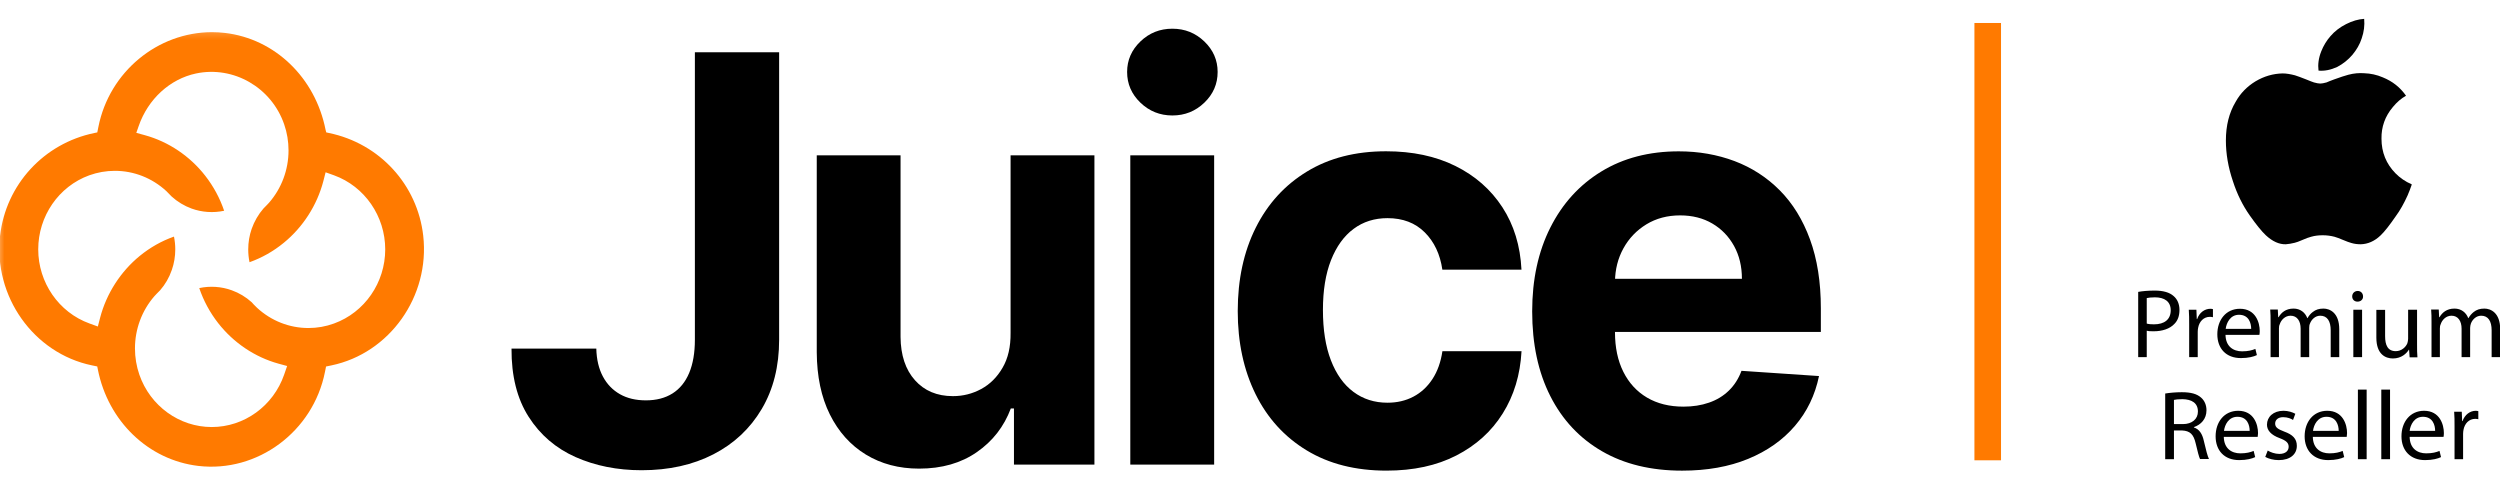
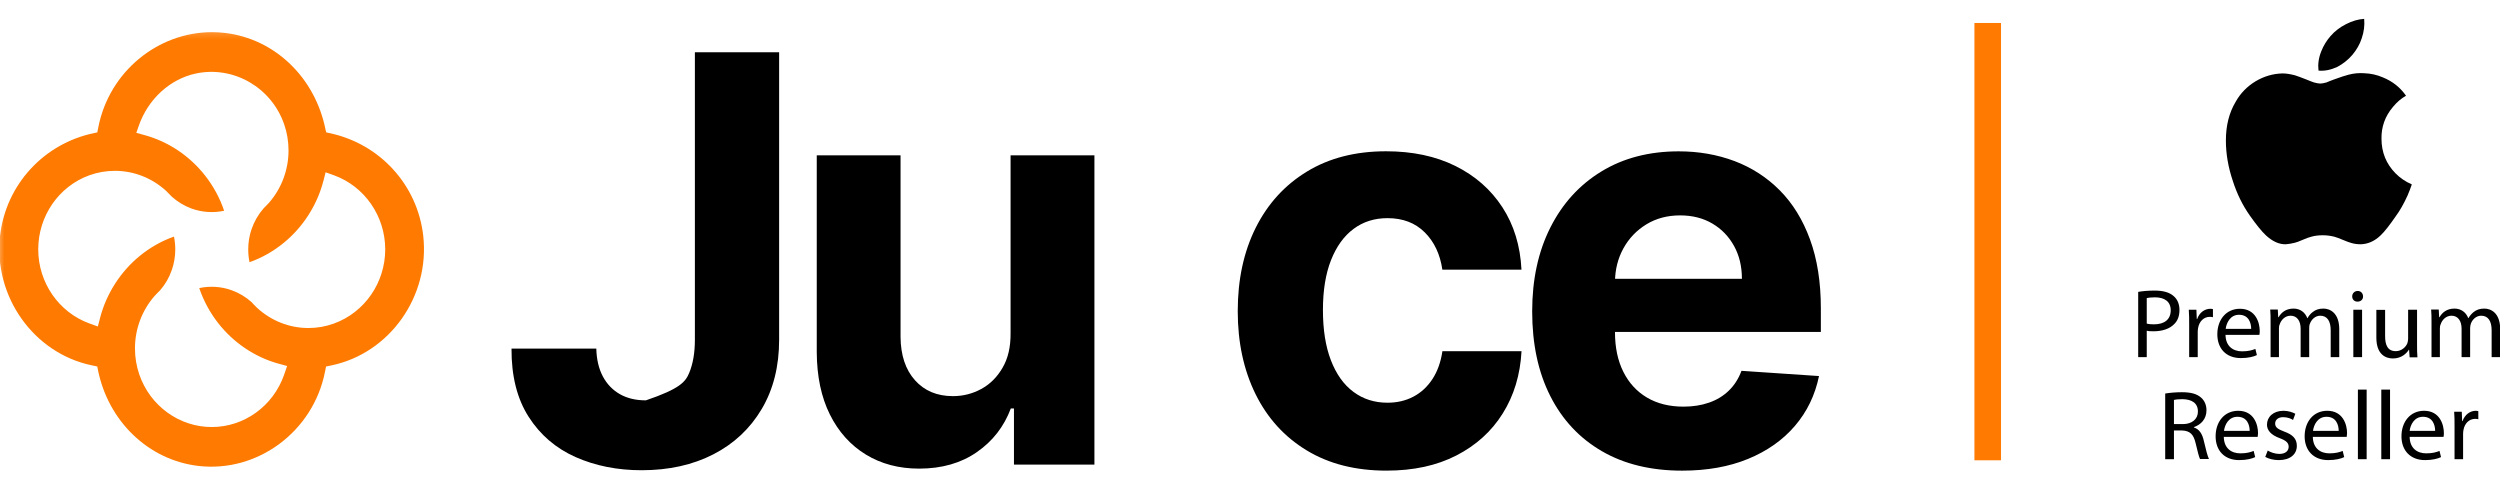
<svg xmlns="http://www.w3.org/2000/svg" width="282" height="55" viewBox="0 0 282 55" fill="none">
  <g clip-path="url(#clip0_330_547)">
    <path d="M261.83 5.808C261.529 6.569 261.444 7.288 261.529 7.965C262.216 8.029 262.924 7.881 263.654 7.542C264.297 7.204 264.877 6.738 265.349 6.188C265.821 5.617 266.186 5.004 266.4 4.327C266.658 3.587 266.744 2.867 266.679 2.127C266.014 2.169 265.349 2.36 264.641 2.719C263.933 3.079 263.353 3.523 262.881 4.073C262.452 4.56 262.087 5.152 261.83 5.808ZM271.572 22.053C271.765 21.609 271.915 21.207 272.044 20.826V20.805L272.022 20.784C271.336 20.488 270.713 20.065 270.198 19.536C269.168 18.478 268.632 17.188 268.632 15.644C268.61 14.311 269.04 13.105 269.919 12.069C270.37 11.519 270.864 11.096 271.4 10.8C270.735 9.848 269.876 9.171 268.782 8.727C268.095 8.431 267.387 8.282 266.679 8.261C266.143 8.219 265.542 8.261 264.898 8.431C264.512 8.536 263.976 8.706 263.289 8.959C262.903 9.107 262.602 9.213 262.431 9.298C262.13 9.382 261.894 9.425 261.723 9.425C261.551 9.425 261.315 9.382 261.014 9.298C260.821 9.234 260.542 9.129 260.135 8.959C259.577 8.748 259.169 8.579 258.869 8.494C258.375 8.367 257.903 8.282 257.495 8.282C256.401 8.304 255.393 8.6 254.427 9.171C253.483 9.742 252.71 10.525 252.174 11.498C251.444 12.725 251.08 14.163 251.08 15.855C251.08 17.336 251.337 18.859 251.874 20.445C252.346 21.905 252.989 23.195 253.783 24.317C254.513 25.353 255.114 26.093 255.586 26.538C256.337 27.236 257.088 27.574 257.839 27.553C258.161 27.532 258.504 27.468 258.847 27.384C259.04 27.341 259.319 27.236 259.663 27.087C260.092 26.897 260.435 26.77 260.693 26.707C261.122 26.58 261.572 26.538 262.023 26.538C262.474 26.538 262.924 26.601 263.332 26.707C263.568 26.77 263.89 26.897 264.297 27.066C264.684 27.236 265.006 27.341 265.22 27.405C265.563 27.511 265.928 27.553 266.293 27.553C267.087 27.532 267.838 27.215 268.525 26.559C268.975 26.136 269.533 25.416 270.22 24.422C270.756 23.703 271.185 22.899 271.572 22.053Z" fill="black" />
    <path d="M244.256 51.794H245.222V48.557H246.144C247.024 48.6 247.432 48.981 247.668 49.996C247.882 50.927 248.054 51.561 248.161 51.773H249.17C249.02 51.477 248.827 50.757 248.59 49.721C248.419 48.938 248.076 48.409 247.475 48.219V48.177C248.269 47.902 248.891 47.267 248.891 46.273C248.891 45.702 248.676 45.194 248.29 44.856C247.818 44.433 247.153 44.242 246.101 44.242C245.436 44.242 244.728 44.306 244.235 44.39V51.794H244.256ZM245.222 45.11C245.372 45.067 245.715 45.025 246.187 45.025C247.217 45.046 247.925 45.448 247.925 46.421C247.925 47.267 247.26 47.838 246.23 47.838H245.222V45.11ZM254.663 49.298C254.663 49.192 254.706 49.044 254.706 48.854C254.706 47.881 254.234 46.336 252.474 46.336C250.886 46.336 249.921 47.606 249.921 49.213C249.921 50.821 250.908 51.9 252.582 51.9C253.44 51.9 254.041 51.73 254.384 51.561L254.212 50.863C253.848 51.011 253.418 51.138 252.71 51.138C251.723 51.138 250.865 50.588 250.844 49.277H254.663V49.298ZM250.865 48.6C250.951 47.923 251.38 47.013 252.388 47.013C253.504 47.013 253.762 47.965 253.762 48.6H250.865ZM255.521 51.54C255.908 51.752 256.444 51.9 257.045 51.9C258.332 51.9 259.083 51.244 259.083 50.292C259.083 49.488 258.611 49.023 257.667 48.684C256.959 48.409 256.637 48.219 256.637 47.775C256.637 47.373 256.959 47.056 257.538 47.056C258.032 47.056 258.44 47.225 258.654 47.373L258.912 46.675C258.611 46.506 258.118 46.336 257.581 46.336C256.423 46.336 255.714 47.035 255.714 47.902C255.714 48.536 256.165 49.065 257.152 49.425C257.882 49.7 258.161 49.954 258.161 50.398C258.161 50.842 257.817 51.202 257.109 51.202C256.616 51.202 256.101 51.011 255.8 50.821L255.521 51.54ZM264.705 49.298C264.705 49.192 264.748 49.044 264.748 48.854C264.748 47.881 264.276 46.336 262.516 46.336C260.929 46.336 259.963 47.606 259.963 49.213C259.963 50.821 260.972 51.9 262.624 51.9C263.482 51.9 264.083 51.73 264.426 51.561L264.255 50.863C263.89 51.011 263.461 51.138 262.753 51.138C261.765 51.138 260.907 50.588 260.886 49.277H264.705V49.298ZM260.907 48.6C260.993 47.923 261.422 47.013 262.431 47.013C263.546 47.013 263.804 47.965 263.804 48.6H260.907ZM265.971 51.794H266.958V43.946H265.971V51.794ZM268.61 51.794H269.597V43.946H268.61V51.794ZM275.627 49.298C275.649 49.192 275.67 49.044 275.67 48.854C275.67 47.881 275.198 46.336 273.438 46.336C271.851 46.336 270.885 47.606 270.885 49.213C270.885 50.821 271.893 51.9 273.546 51.9C274.404 51.9 275.005 51.73 275.348 51.561L275.176 50.863C274.812 51.011 274.383 51.138 273.674 51.138C272.687 51.138 271.829 50.588 271.808 49.277H275.627V49.298ZM271.808 48.6C271.893 47.923 272.323 47.013 273.31 47.013C274.425 47.013 274.683 47.965 274.683 48.6H271.808ZM276.872 51.794H277.837V48.938C277.837 48.769 277.859 48.621 277.88 48.494C278.009 47.775 278.502 47.246 279.211 47.246C279.339 47.246 279.447 47.267 279.554 47.288V46.379C279.468 46.358 279.382 46.336 279.275 46.336C278.61 46.336 278.03 46.781 277.773 47.5H277.73L277.687 46.442H276.829C276.872 46.95 276.872 47.479 276.872 48.113V51.794ZM241.188 40.287H242.153V37.304C242.368 37.368 242.647 37.368 242.947 37.368C243.891 37.368 244.75 37.093 245.265 36.543C245.651 36.162 245.844 35.633 245.844 34.956C245.844 34.3 245.608 33.75 245.179 33.391C244.728 32.989 244.02 32.777 243.054 32.777C242.261 32.777 241.66 32.841 241.188 32.925V40.287ZM242.153 33.623C242.325 33.581 242.647 33.539 243.076 33.539C244.149 33.539 244.857 34.004 244.857 34.998C244.857 36.035 244.149 36.585 242.969 36.585C242.647 36.585 242.368 36.564 242.153 36.5V33.623ZM246.938 40.287H247.904V37.431C247.904 37.262 247.925 37.114 247.947 36.987C248.076 36.268 248.569 35.739 249.277 35.739C249.406 35.739 249.513 35.76 249.62 35.781V34.871C249.535 34.85 249.449 34.829 249.342 34.829C248.676 34.829 248.076 35.273 247.839 35.993H247.797L247.754 34.935H246.895C246.938 35.443 246.938 35.971 246.938 36.606V40.287ZM254.856 37.791C254.878 37.685 254.899 37.537 254.899 37.346C254.899 36.373 254.427 34.829 252.667 34.829C251.08 34.829 250.114 36.098 250.114 37.706C250.114 39.314 251.101 40.392 252.775 40.392C253.633 40.392 254.234 40.223 254.577 40.054L254.406 39.356C254.041 39.504 253.612 39.631 252.903 39.631C251.916 39.631 251.058 39.081 251.037 37.77H254.856V37.791ZM251.058 37.093C251.144 36.416 251.573 35.506 252.56 35.506C253.676 35.506 253.933 36.458 253.933 37.093H251.058ZM256.101 40.287H257.066V37.05C257.066 36.881 257.088 36.712 257.152 36.585C257.302 36.098 257.753 35.612 258.375 35.612C259.126 35.612 259.512 36.225 259.512 37.071V40.287H260.478V36.987C260.478 36.818 260.499 36.627 260.564 36.5C260.735 36.035 261.165 35.612 261.723 35.612C262.516 35.612 262.903 36.225 262.903 37.262V40.287H263.868V37.135C263.868 35.273 262.795 34.808 262.087 34.808C261.572 34.808 261.208 34.935 260.886 35.189C260.65 35.358 260.457 35.591 260.285 35.887H260.263C260.027 35.252 259.47 34.808 258.718 34.808C257.817 34.808 257.324 35.273 257.023 35.781H256.98L256.937 34.914H256.079C256.122 35.358 256.122 35.802 256.122 36.352V40.287H256.101ZM266.443 40.287V34.935H265.456V40.287H266.443ZM265.95 32.82C265.585 32.82 265.327 33.095 265.327 33.433C265.327 33.772 265.563 34.025 265.928 34.025C266.314 34.025 266.572 33.75 266.551 33.433C266.551 33.095 266.314 32.82 265.95 32.82ZM272.623 34.935H271.636V38.214C271.636 38.383 271.593 38.573 271.55 38.721C271.378 39.144 270.906 39.61 270.241 39.61C269.34 39.61 269.04 38.933 269.04 37.917V34.956H268.053V38.087C268.053 39.969 269.083 40.435 269.919 40.435C270.885 40.435 271.464 39.864 271.722 39.441H271.743L271.808 40.308H272.687C272.644 39.885 272.644 39.398 272.644 38.848V34.935H272.623ZM274.254 40.287H275.219V37.05C275.219 36.881 275.241 36.712 275.305 36.585C275.455 36.098 275.906 35.612 276.528 35.612C277.279 35.612 277.666 36.225 277.666 37.071V40.287H278.631V36.987C278.631 36.818 278.674 36.627 278.717 36.5C278.889 36.035 279.318 35.612 279.876 35.612C280.67 35.612 281.056 36.225 281.056 37.262V40.287H282.021V37.135C282.021 35.273 280.949 34.808 280.24 34.808C279.725 34.808 279.361 34.935 279.039 35.189C278.824 35.358 278.61 35.591 278.438 35.887H278.417C278.181 35.252 277.623 34.808 276.872 34.808C275.97 34.808 275.477 35.273 275.176 35.781H275.134L275.091 34.914H274.232C274.275 35.358 274.275 35.802 274.275 36.352V40.287H274.254Z" fill="black" />
    <path d="M224.215 2.593V51.922" stroke="#FF7A00" stroke-width="3" />
    <g clip-path="url(#clip1_330_547)">
      <mask id="mask0_330_547" style="mask-type:luminance" maskUnits="userSpaceOnUse" x="-1" y="3" width="328" height="52">
        <path d="M326.619 3.204H-0.493V54.572H326.619V3.204Z" fill="white" />
      </mask>
      <g mask="url(#mask0_330_547)">
        <path d="M47.741 26.597C47.096 20.845 42.824 16.181 37.11 15.003L36.801 14.935L36.722 14.629C35.555 8.747 30.997 4.372 25.378 3.715C24.884 3.658 24.39 3.63 23.908 3.63C17.8 3.63 12.333 8.084 11.098 14.317L10.975 14.935L10.644 15.003C4.93 16.181 0.658 20.845 0.007 26.597C-0.762 33.425 3.79 39.846 10.363 41.211L10.969 41.336L11.037 41.676C12.193 47.524 16.745 51.893 22.37 52.556C29.044 53.338 35.319 48.685 36.655 41.959L36.779 41.342L37.385 41.217C43.958 39.846 48.51 33.425 47.741 26.597ZM37.677 36.491C36.751 36.831 35.779 37.001 34.791 37.001C32.647 37.001 30.593 36.191 28.999 34.723L28.903 34.627C28.729 34.462 28.55 34.281 28.392 34.094C27.736 33.499 26.967 33.04 26.147 32.745C24.98 32.32 23.689 32.235 22.476 32.496C22.959 33.924 23.677 35.25 24.609 36.446C26.344 38.667 28.757 40.288 31.412 41.019L32.389 41.285L32.052 42.26C30.829 45.795 27.545 48.17 23.885 48.17C20.225 48.17 16.942 45.795 15.718 42.26C15.393 41.313 15.224 40.316 15.224 39.301C15.224 37.131 15.999 35.04 17.413 33.414C17.441 33.386 17.868 32.921 18.064 32.739C18.631 32.093 19.086 31.311 19.383 30.445C19.642 29.702 19.771 28.92 19.771 28.127C19.771 27.64 19.72 27.158 19.625 26.688C18.227 27.18 16.93 27.917 15.763 28.869C13.596 30.643 12.008 33.114 11.295 35.834L11.037 36.831L10.088 36.485C6.63 35.233 4.312 31.872 4.312 28.127C4.312 24.381 6.619 21.026 10.071 19.774C10.997 19.44 11.969 19.27 12.956 19.27C15.101 19.27 17.161 20.08 18.76 21.553C18.772 21.565 19.193 21.979 19.361 22.166C20.018 22.761 20.787 23.225 21.612 23.526C22.779 23.951 24.065 24.035 25.283 23.775C24.8 22.347 24.082 21.021 23.15 19.825C21.421 17.604 19.002 15.983 16.347 15.252L15.376 14.986L15.645 14.215C16.695 11.178 19.17 8.911 22.111 8.288C26.338 7.398 30.615 9.858 32.052 14.017C32.383 14.963 32.546 15.96 32.546 16.969C32.546 19.145 31.766 21.236 30.352 22.863C30.323 22.891 29.925 23.327 29.723 23.514C29.145 24.177 28.684 24.971 28.387 25.82C28.129 26.563 28 27.339 28 28.138C28 28.625 28.05 29.107 28.146 29.578C29.543 29.079 30.84 28.348 32.007 27.39C34.174 25.622 35.763 23.151 36.475 20.426L36.728 19.434L37.677 19.774C41.134 21.026 43.453 24.387 43.453 28.133C43.453 31.878 41.134 35.239 37.677 36.491Z" fill="#FF7A00" />
      </g>
      <path d="M189.742 53.089C186.234 53.089 183.22 52.358 180.699 50.896C178.174 49.434 176.231 47.36 174.873 44.674C173.509 41.988 172.83 38.803 172.83 35.125C172.83 31.538 173.509 28.388 174.873 25.679C176.237 22.97 178.151 20.857 180.632 19.344C183.107 17.831 186.021 17.071 189.366 17.071C191.617 17.071 193.711 17.44 195.658 18.171C197.601 18.907 199.307 20.007 200.761 21.474C202.22 22.942 203.354 24.784 204.168 27.005C204.982 29.226 205.392 31.816 205.392 34.785V37.443H176.602V31.448H196.489C196.489 30.054 196.192 28.818 195.602 27.747C195.007 26.671 194.193 25.826 193.149 25.214C192.105 24.602 190.899 24.296 189.518 24.296C188.081 24.296 186.812 24.636 185.712 25.305C184.612 25.979 183.747 26.88 183.124 28.008C182.501 29.136 182.187 30.388 182.17 31.765V37.466C182.17 39.194 182.484 40.684 183.113 41.942C183.742 43.2 184.634 44.169 185.785 44.849C186.941 45.529 188.311 45.869 189.894 45.869C190.943 45.869 191.903 45.722 192.779 45.416C193.655 45.116 194.401 44.657 195.019 44.056C195.642 43.45 196.113 42.707 196.439 41.829L205.184 42.418C204.741 44.566 203.837 46.442 202.467 48.04C201.098 49.638 199.335 50.879 197.185 51.763C195.035 52.647 192.554 53.089 189.742 53.089Z" fill="black" />
      <path d="M156.4 53.087C152.909 53.087 149.906 52.328 147.397 50.804C144.888 49.285 142.962 47.166 141.626 44.457C140.291 41.748 139.617 38.626 139.617 35.096C139.617 31.52 140.296 28.387 141.649 25.683C143.002 22.98 144.927 20.867 147.43 19.348C149.928 17.824 152.903 17.064 156.35 17.064C159.325 17.064 161.929 17.614 164.163 18.719C166.397 19.824 168.165 21.377 169.468 23.377C170.77 25.378 171.488 27.724 171.623 30.421H162.698C162.446 28.681 161.783 27.276 160.711 26.21C159.639 25.14 158.236 24.607 156.507 24.607C155.042 24.607 153.768 25.009 152.679 25.82C151.59 26.63 150.748 27.808 150.136 29.35C149.53 30.891 149.227 32.767 149.227 34.96C149.227 37.187 149.524 39.08 150.125 40.638C150.725 42.196 151.567 43.386 152.667 44.202C153.762 45.018 155.042 45.426 156.507 45.426C157.59 45.426 158.561 45.2 159.426 44.746C160.29 44.293 161.009 43.63 161.581 42.757C162.148 41.89 162.524 40.836 162.704 39.612H171.629C171.483 42.276 170.775 44.621 169.507 46.639C168.244 48.662 166.498 50.237 164.281 51.376C162.058 52.521 159.431 53.087 156.4 53.087Z" fill="black" />
-       <path d="M132.247 13.025C130.838 13.025 129.642 12.543 128.638 11.58C127.639 10.616 127.139 9.466 127.139 8.117C127.139 6.786 127.639 5.635 128.638 4.678C129.637 3.714 130.838 3.238 132.247 3.238C133.65 3.238 134.851 3.72 135.851 4.678C136.85 5.641 137.349 6.786 137.349 8.117C137.349 9.466 136.85 10.616 135.851 11.58C134.851 12.543 133.65 13.025 132.247 13.025ZM127.498 17.524H136.956V52.408H127.498V17.524Z" fill="black" />
      <path d="M113.993 37.555V17.523H123.451V52.407H114.375V46.072H114.021C113.252 48.118 111.978 49.761 110.193 50.996C108.408 52.237 106.241 52.861 103.676 52.861C101.397 52.861 99.393 52.328 97.659 51.268C95.93 50.209 94.577 48.701 93.606 46.746C92.635 44.791 92.147 42.457 92.13 39.731V17.518H101.582V38.003C101.599 40.06 102.138 41.692 103.204 42.887C104.271 44.083 105.697 44.684 107.487 44.684C108.627 44.684 109.688 44.417 110.681 43.879C111.675 43.341 112.477 42.542 113.089 41.482C113.712 40.422 114.01 39.113 113.993 37.555Z" fill="black" />
-       <path d="M78.389 5.896H87.886V38.326C87.886 41.324 87.23 43.925 85.922 46.135C84.614 48.344 82.795 50.05 80.471 51.246C78.148 52.441 75.448 53.042 72.372 53.042C69.632 53.042 67.151 52.544 64.923 51.557C62.695 50.566 60.932 49.053 59.63 47.013C58.328 44.978 57.682 42.417 57.699 39.323H67.264C67.292 40.547 67.544 41.601 68.005 42.468C68.471 43.341 69.116 44.004 69.936 44.468C70.755 44.933 71.732 45.16 72.854 45.16C74.039 45.16 75.038 44.899 75.863 44.378C76.688 43.856 77.311 43.086 77.738 42.072C78.164 41.057 78.383 39.81 78.383 38.326V5.896H78.389Z" fill="black" />
+       <path d="M78.389 5.896H87.886V38.326C87.886 41.324 87.23 43.925 85.922 46.135C84.614 48.344 82.795 50.05 80.471 51.246C78.148 52.441 75.448 53.042 72.372 53.042C69.632 53.042 67.151 52.544 64.923 51.557C62.695 50.566 60.932 49.053 59.63 47.013C58.328 44.978 57.682 42.417 57.699 39.323H67.264C67.292 40.547 67.544 41.601 68.005 42.468C68.471 43.341 69.116 44.004 69.936 44.468C70.755 44.933 71.732 45.16 72.854 45.16C76.688 43.856 77.311 43.086 77.738 42.072C78.164 41.057 78.383 39.81 78.383 38.326V5.896H78.389Z" fill="black" />
    </g>
  </g>
  <defs>
    <clipPath id="clip0_330_547">
      <rect width="282" height="55" fill="white" />
    </clipPath>
    <clipPath id="clip1_330_547">
      <rect width="211" height="51" fill="white" transform="translate(-5 3)" />
    </clipPath>
  </defs>
</svg>